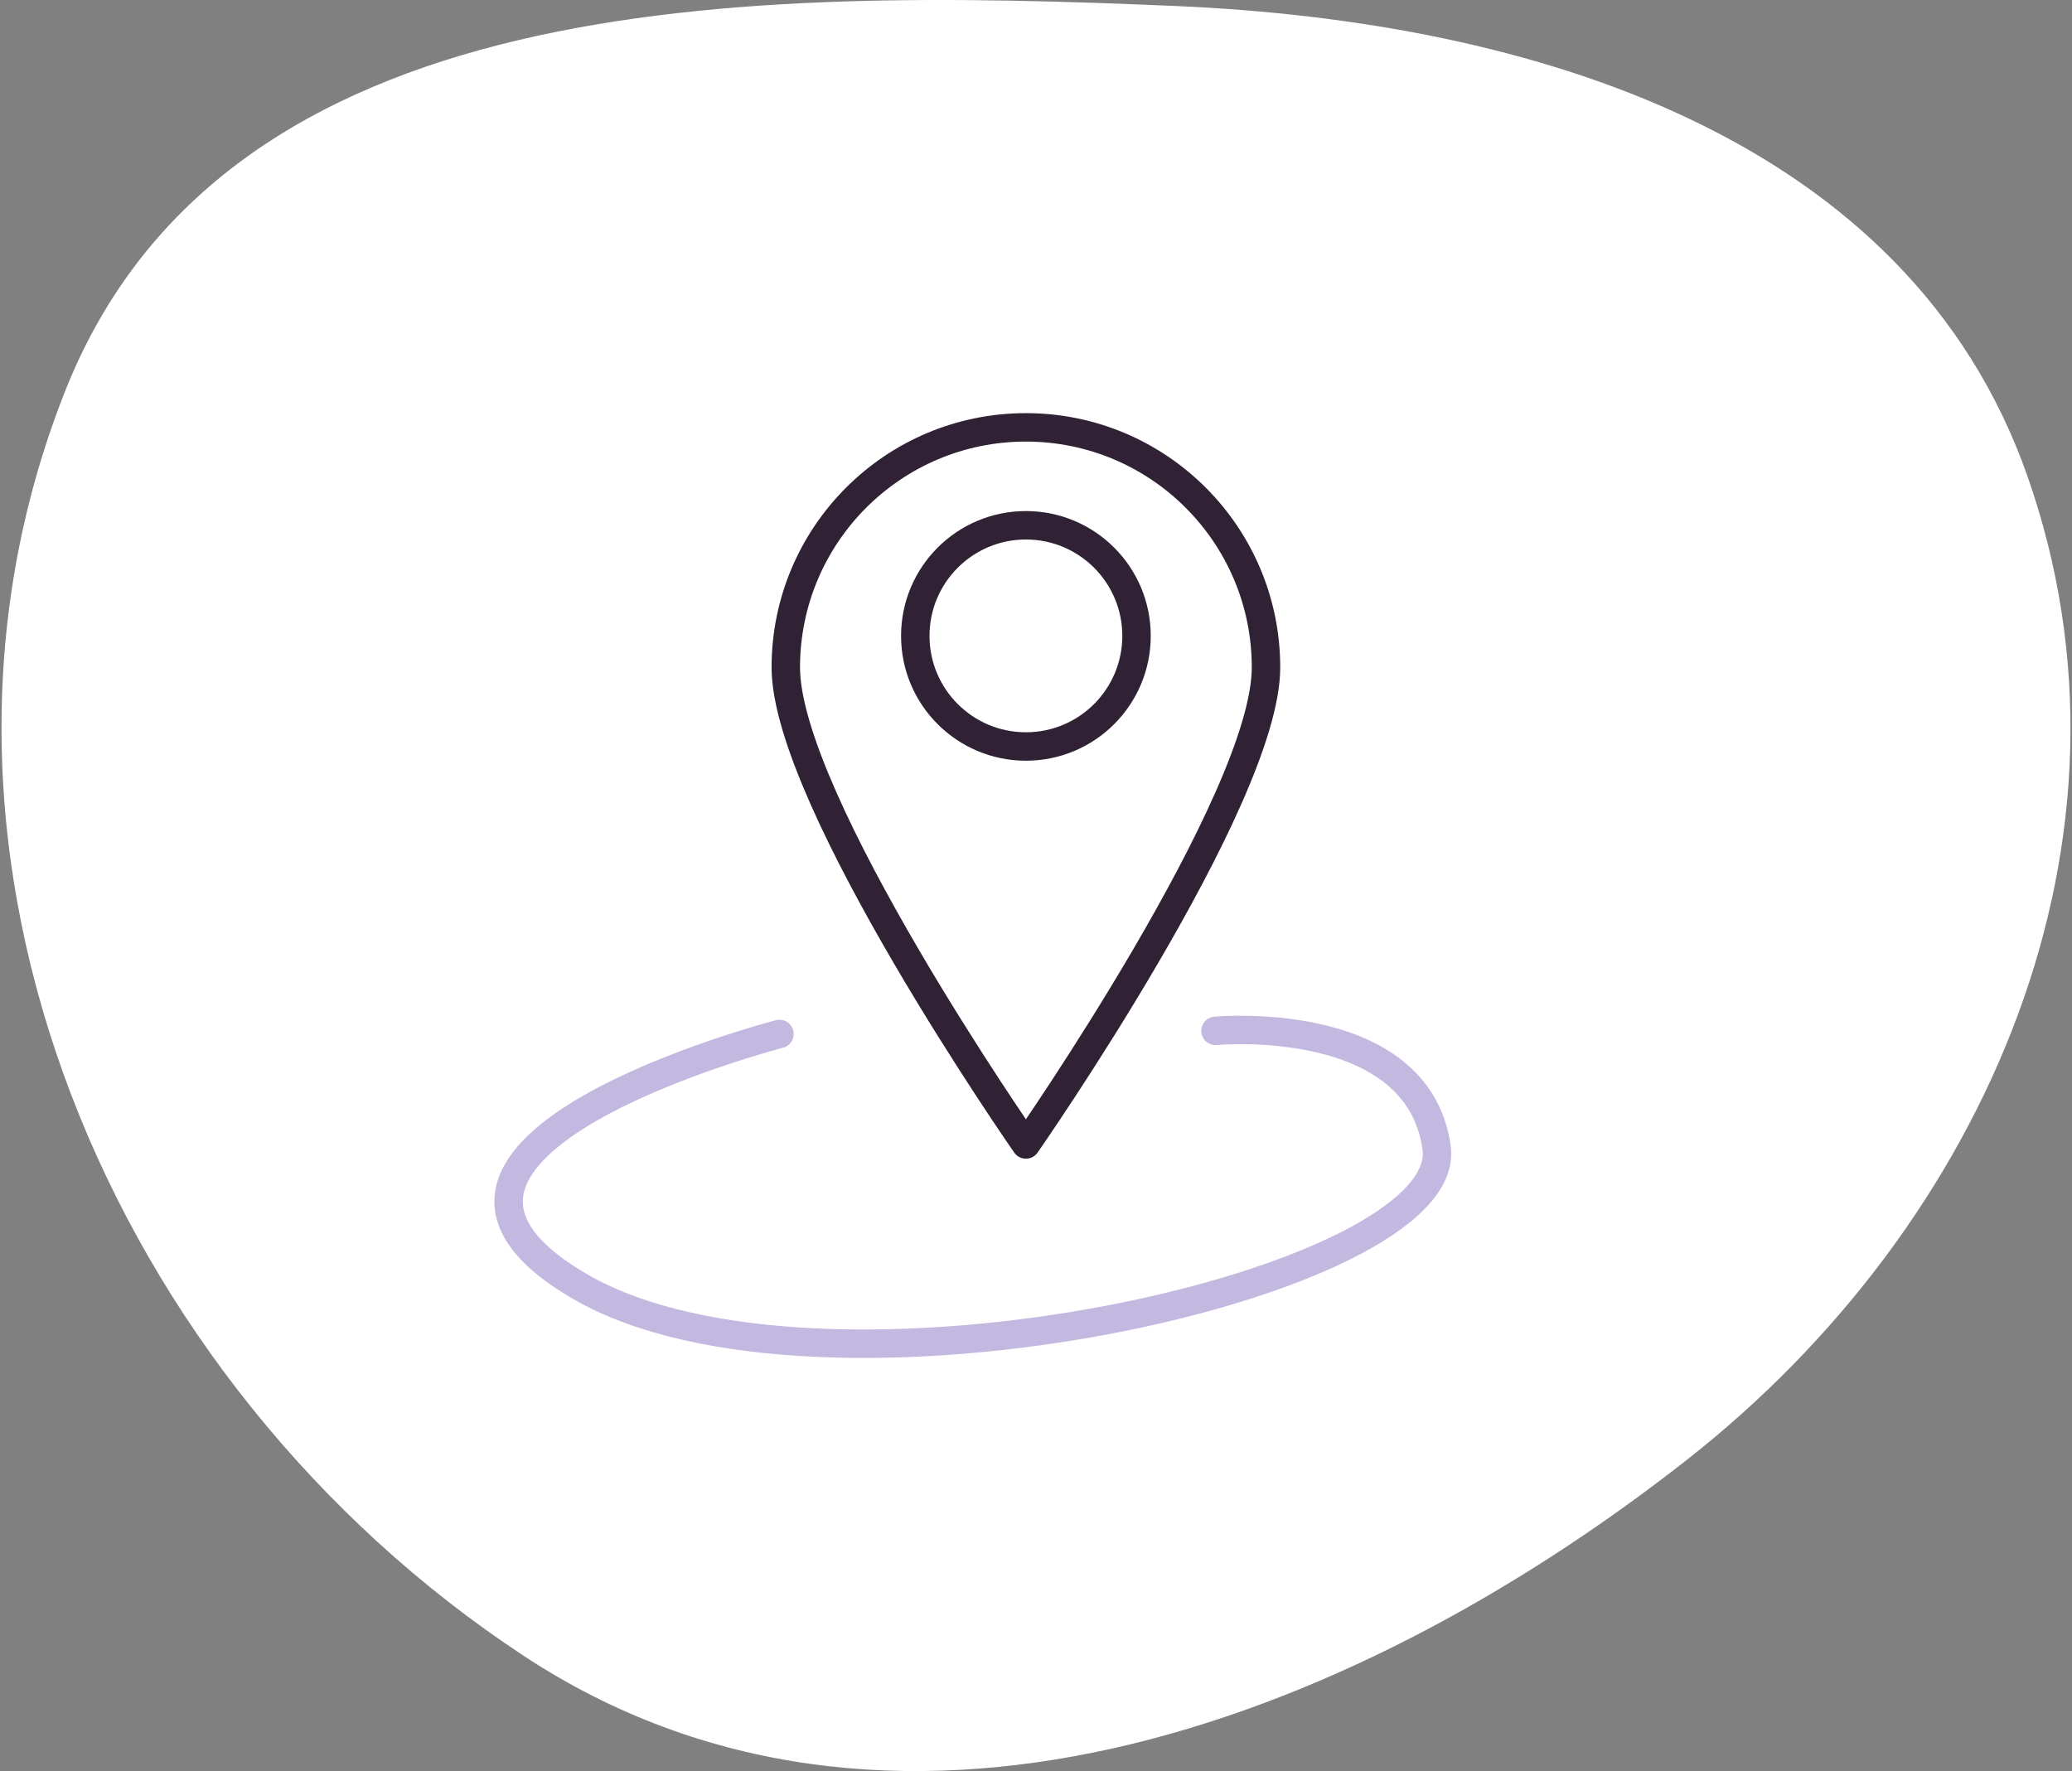
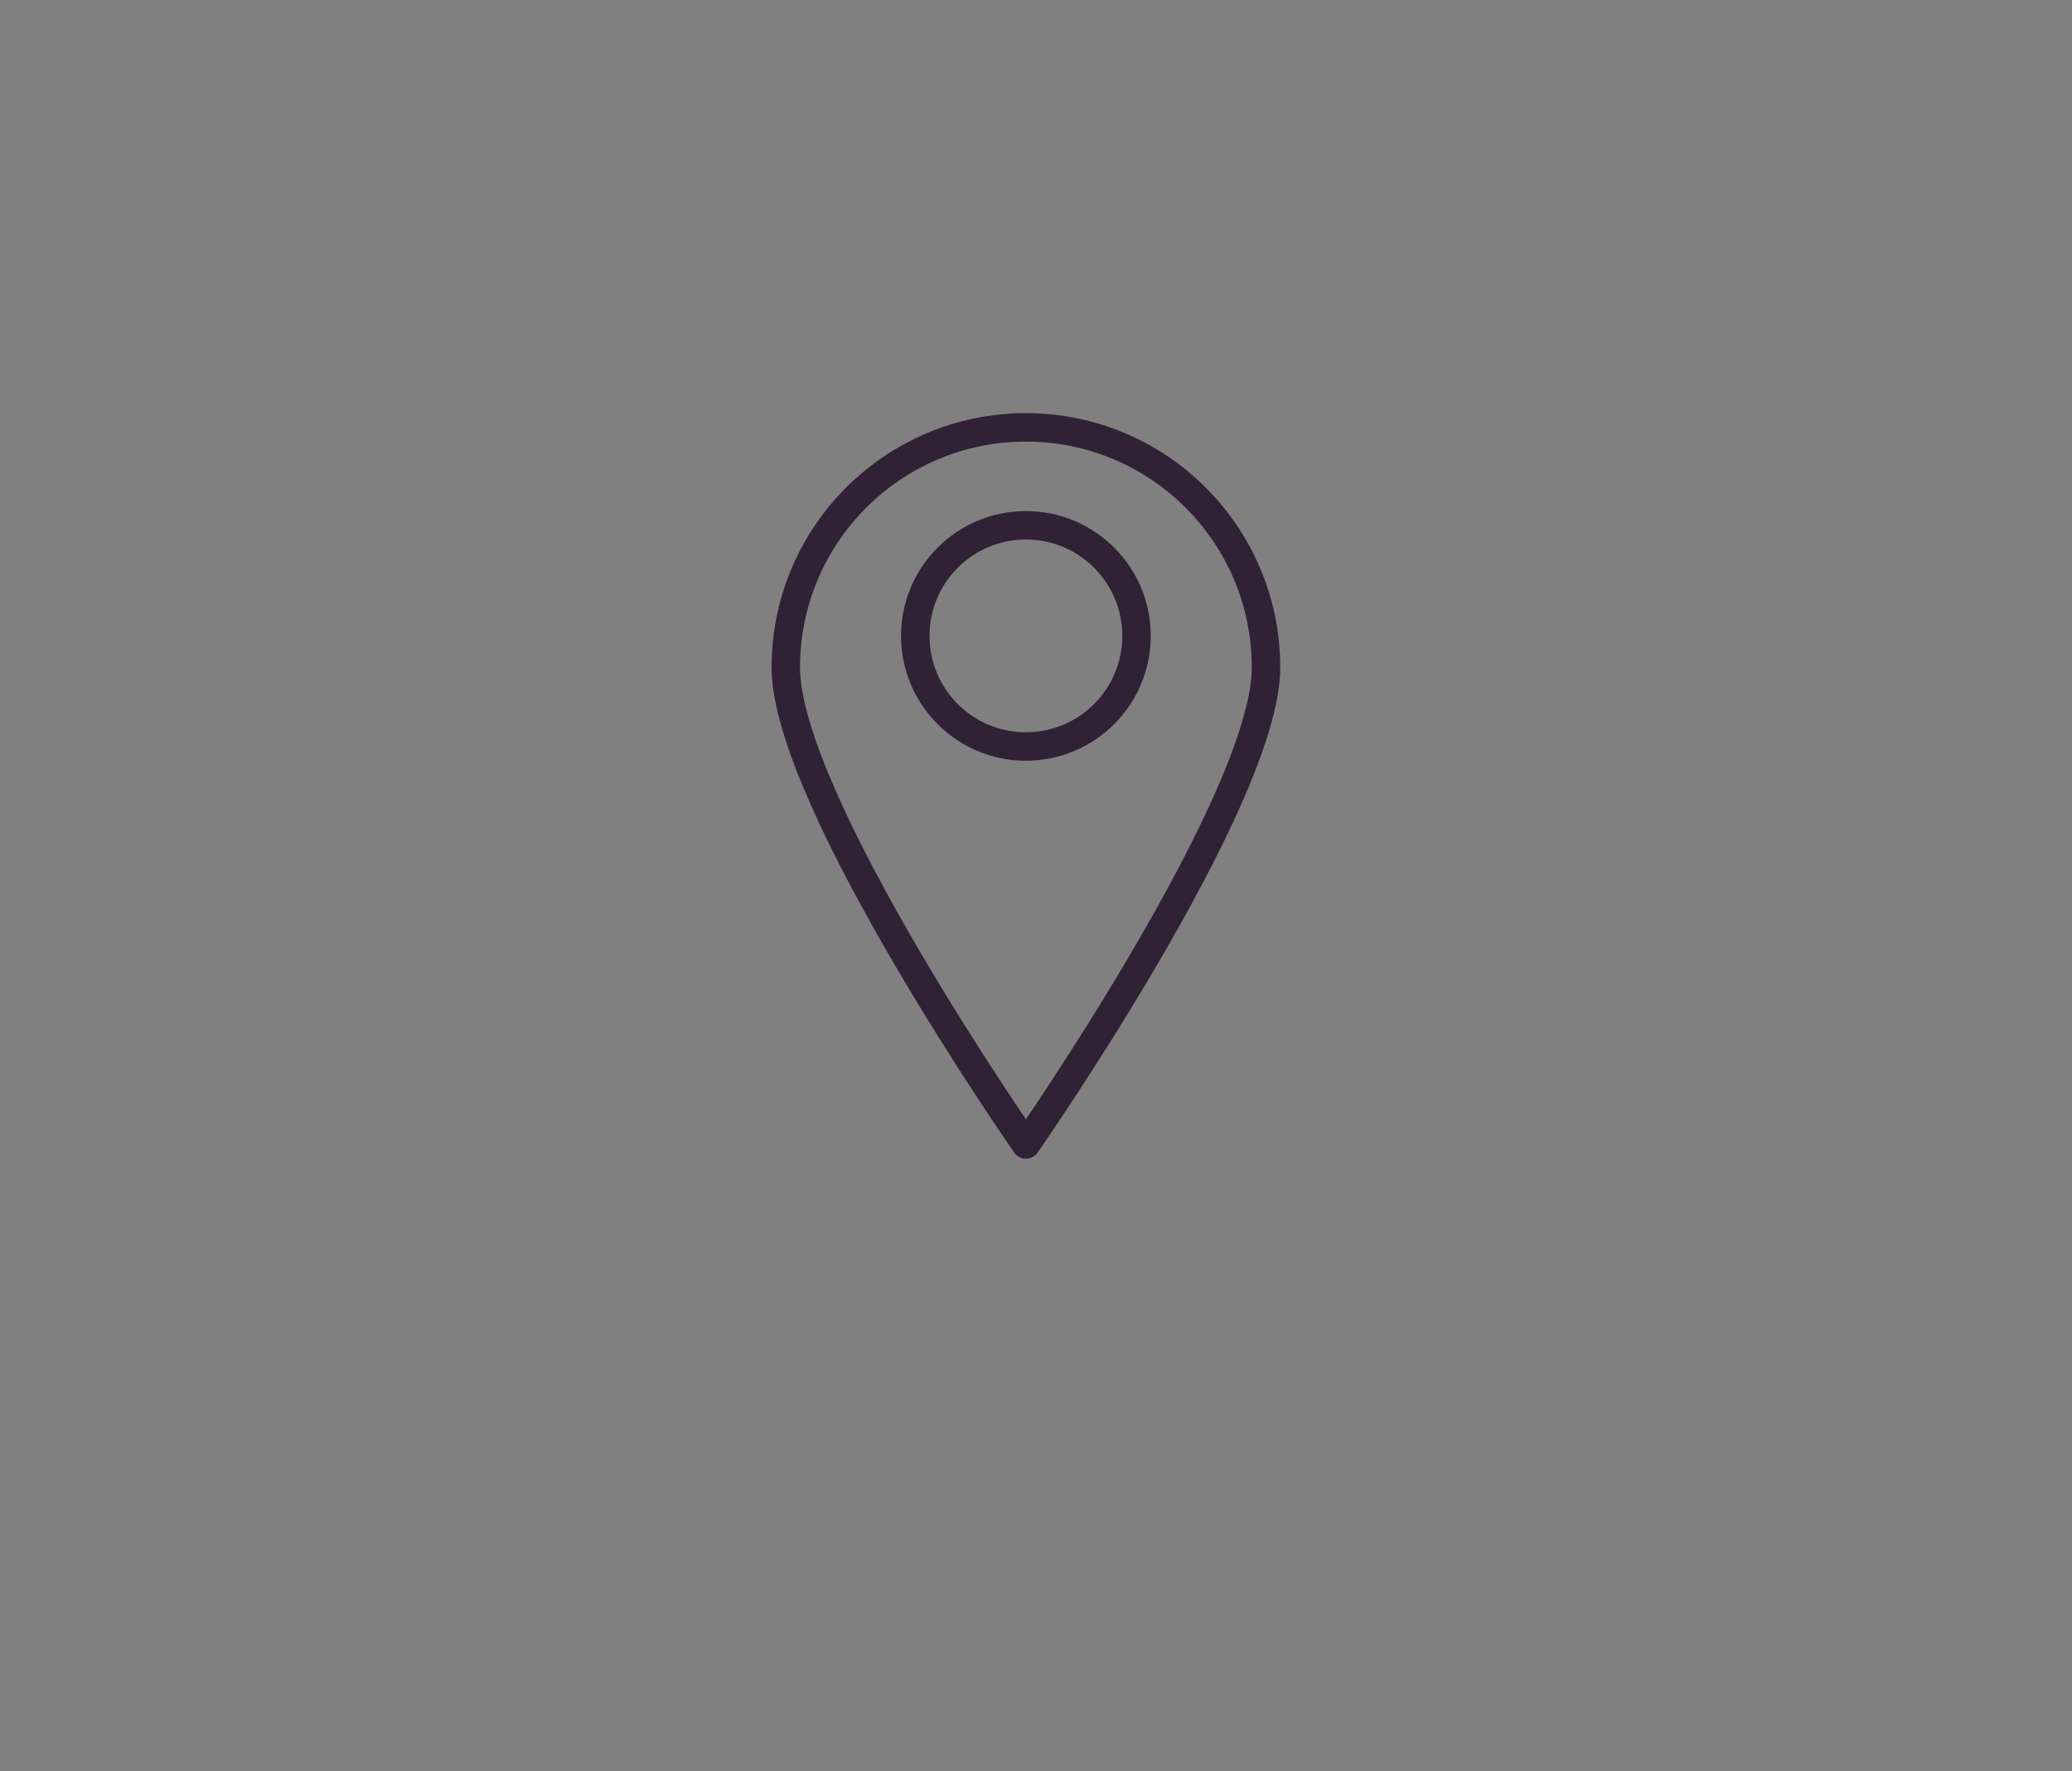
<svg xmlns="http://www.w3.org/2000/svg" width="186" height="159" viewBox="0 0 186 159" fill="none">
  <rect x="0" y="0" width="186" height="159" fill="#808080" stroke="none" />
-   <path fill-rule="evenodd" clip-rule="evenodd" d="M105.547 0.54C137.668 1.924 171.303 12.294 181.999 42.743C193.417 75.246 178.45 109.862 151.403 131.077C120.654 155.195 79.608 170.134 46.988 148.638C9.933 124.221 -10.526 76.519 5.831 35.151C20.181 -1.14 66.703 -1.134 105.547 0.54Z" fill="white" />
-   <path d="M109.111 92.545C109.111 92.545 127.261 90.843 128.963 103.036C130.665 115.23 73.654 127.993 52.101 115.519C30.548 103.037 69.97 92.826 69.97 92.826" stroke="#C3B8E0" stroke-width="2.553" stroke-linecap="round" stroke-linejoin="round" />
  <path d="M113.647 59.92C113.647 71.825 92.094 102.746 92.094 102.746C92.094 102.746 70.54 71.825 70.54 59.92C70.54 48.017 80.19 38.367 92.094 38.367C103.998 38.367 113.647 48.017 113.647 59.92Z" stroke="#302134" stroke-width="2.553" stroke-linecap="round" stroke-linejoin="round" />
  <path d="M92.094 67.017C97.578 67.017 102.024 62.571 102.024 57.087C102.024 51.603 97.578 47.157 92.094 47.157C86.61 47.157 82.164 51.603 82.164 57.087C82.164 62.571 86.61 67.017 92.094 67.017Z" stroke="#302134" stroke-width="2.553" stroke-linecap="round" stroke-linejoin="round" />
</svg>